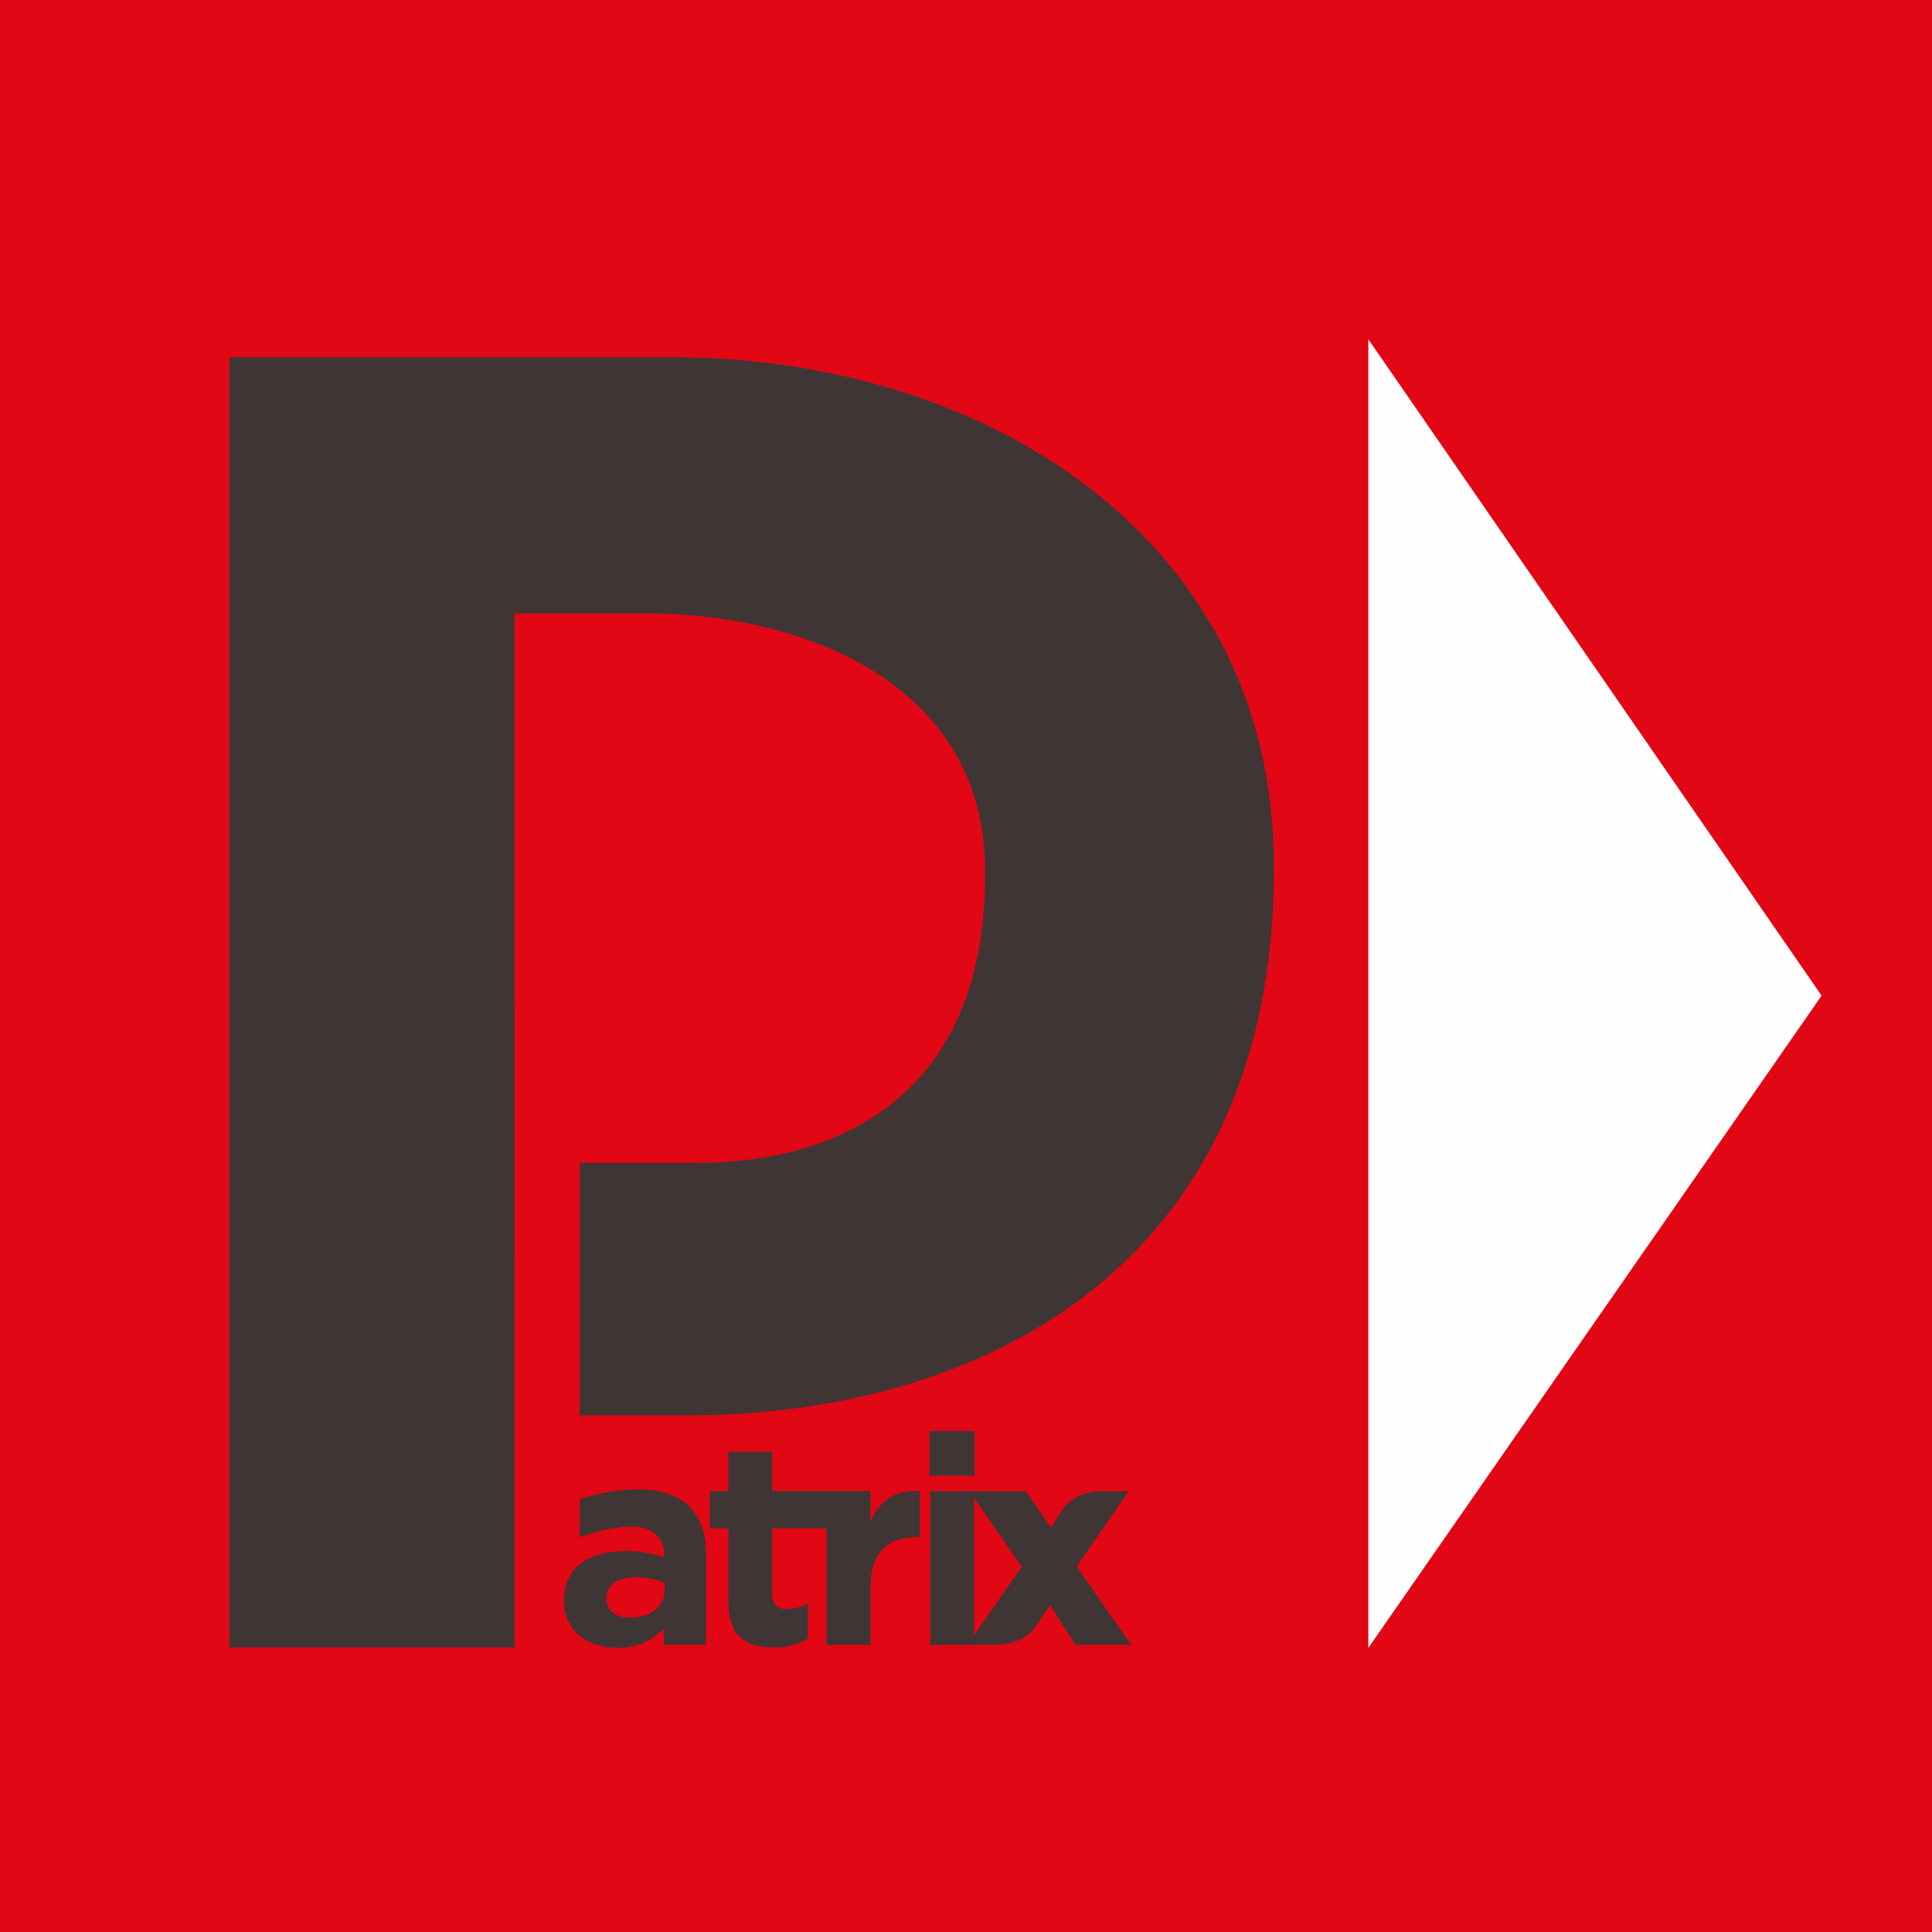
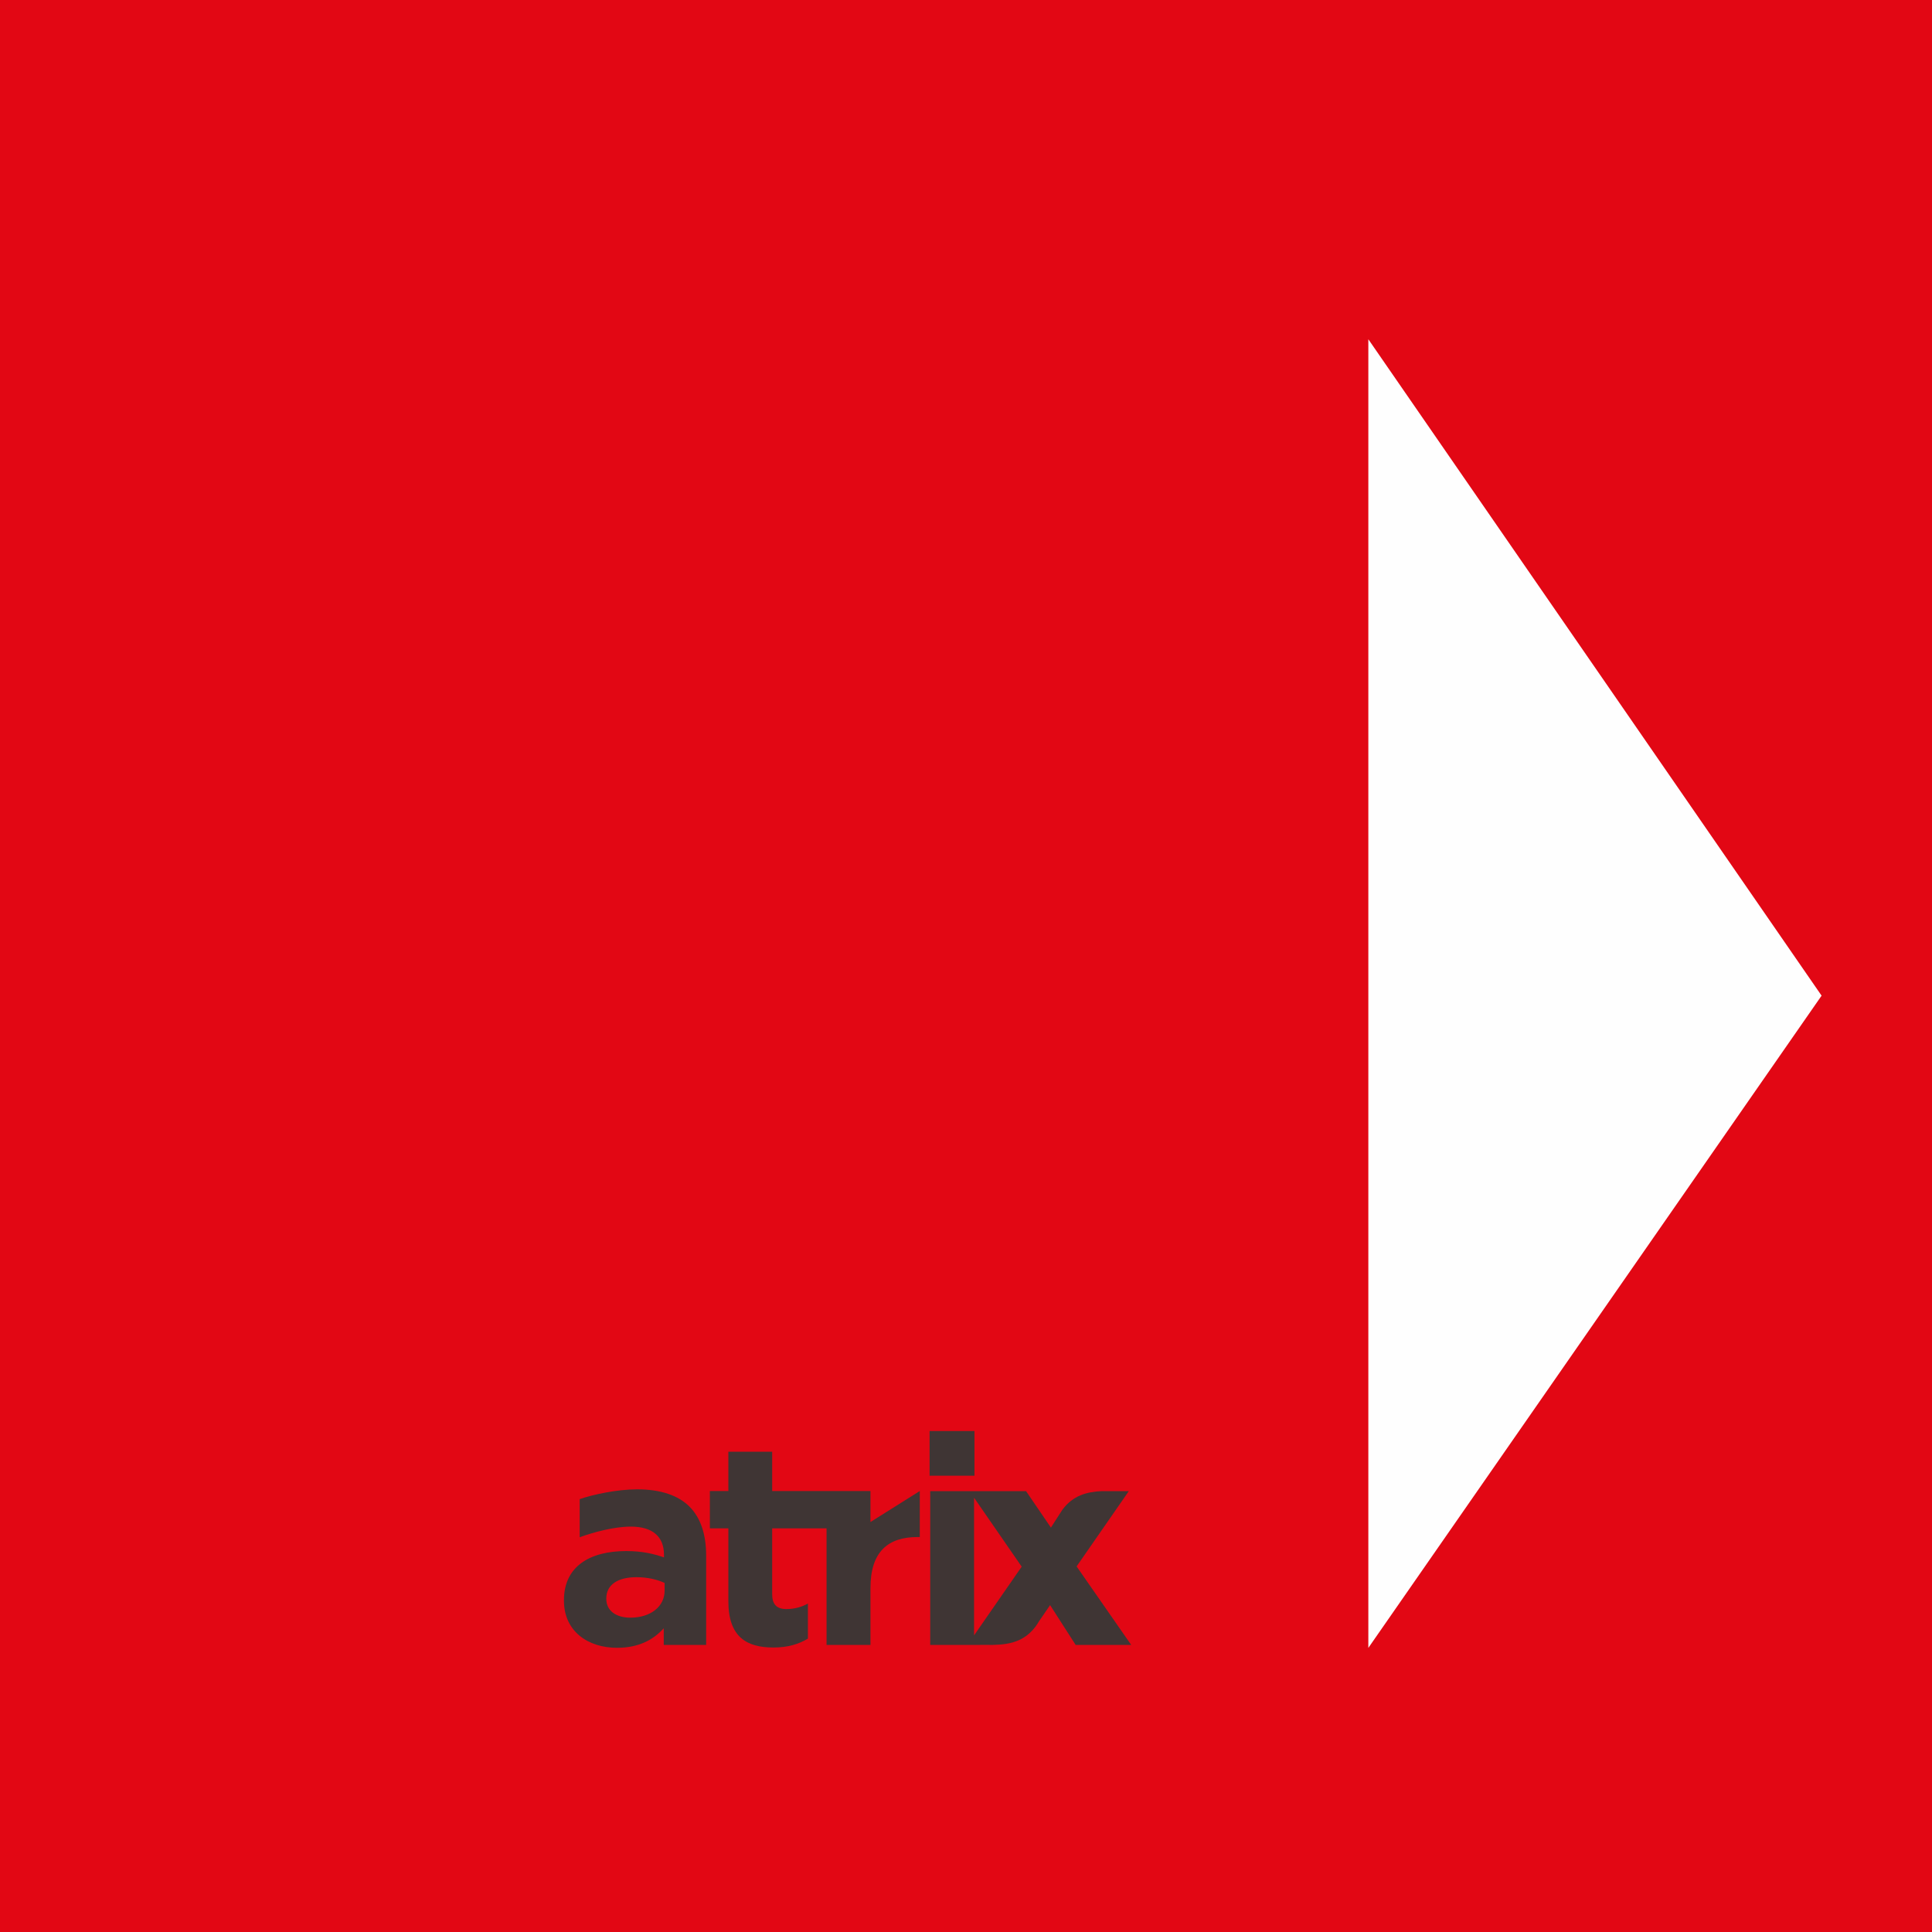
<svg xmlns="http://www.w3.org/2000/svg" width="40px" height="40px" viewBox="0 0 40 40" version="1.1">
  <title>picto-patrix copy</title>
  <desc>Created with Sketch.</desc>
  <defs />
  <g id="Page-1" stroke="none" stroke-width="1" fill="none" fill-rule="evenodd">
    <g id="Mobile-Copy" transform="translate(-20, -30)">
      <g id="picto-patrix" transform="translate(20, 30)">
        <polygon id="Fill-1" fill="#E20714" points="0 40 40 40 40 0 0 0" />
        <g id="Group" stroke-width="1" transform="translate(4.571, 6.857)">
          <g id="Group-2">
            <polygon id="Fill-2" fill="#FEFEFE" points="23.759 27.261 23.759 0.167 33.143 13.757" />
-             <path d="M13.451,24.655 L13.451,24.013 L12.714,24.013 L12.542,24.013 L11.416,24.013 L11.416,23.199 L10.509,23.199 L10.509,24.013 L10.126,24.013 L10.126,24.786 L10.509,24.786 L10.509,26.296 C10.509,27.033 10.885,27.253 11.441,27.253 C11.745,27.253 11.966,27.182 12.156,27.069 L12.156,26.343 C12.025,26.415 11.876,26.457 11.709,26.457 C11.506,26.457 11.416,26.356 11.416,26.148 L11.416,24.786 L12.542,24.786 L12.542,27.2 L13.451,27.2 L13.451,26.023 C13.451,25.262 13.821,24.966 14.424,24.966 L14.472,24.966 L14.472,24.013 C13.934,23.99 13.637,24.216 13.451,24.655" id="Fill-3" fill="#3F3534" />
+             <path d="M13.451,24.655 L13.451,24.013 L12.714,24.013 L12.542,24.013 L11.416,24.013 L11.416,23.199 L10.509,23.199 L10.509,24.013 L10.126,24.013 L10.126,24.786 L10.509,24.786 L10.509,26.296 C10.509,27.033 10.885,27.253 11.441,27.253 C11.745,27.253 11.966,27.182 12.156,27.069 L12.156,26.343 C12.025,26.415 11.876,26.457 11.709,26.457 C11.506,26.457 11.416,26.356 11.416,26.148 L11.416,24.786 L12.542,24.786 L12.542,27.2 L13.451,27.2 L13.451,26.023 C13.451,25.262 13.821,24.966 14.424,24.966 L14.472,24.966 L14.472,24.013 " id="Fill-3" fill="#3F3534" />
            <path d="M9.189,26.076 C9.189,26.403 8.902,26.635 8.478,26.635 C8.186,26.635 7.982,26.492 7.982,26.248 L7.982,26.237 C7.982,25.951 8.221,25.797 8.609,25.797 C8.83,25.797 9.034,25.844 9.189,25.916 L9.189,26.076 Z M8.621,23.978 C8.208,23.978 7.706,24.085 7.431,24.181 L7.431,24.97 C7.721,24.864 8.146,24.75 8.49,24.75 C8.944,24.75 9.176,24.959 9.176,25.333 L9.176,25.387 C8.95,25.309 8.717,25.256 8.394,25.256 C7.636,25.256 7.105,25.577 7.105,26.272 L7.105,26.285 C7.105,26.915 7.6,27.259 8.203,27.259 C8.645,27.259 8.95,27.099 9.171,26.855 L9.171,27.199 L10.049,27.199 L10.049,25.351 C10.049,24.922 9.941,24.572 9.702,24.334 C9.475,24.108 9.116,23.978 8.621,23.978 Z" id="Fill-5" fill="#3F3534" />
            <path d="M15.596,27.002 L15.596,24.152 L16.582,25.579 L15.596,27.002 Z M17.719,25.574 L18.8,24.015 L18.625,24.015 L18.62,24.015 L18.24,24.015 C17.935,24.029 17.644,24.102 17.423,24.403 L17.187,24.77 L16.672,24.015 L16.479,24.015 L16.475,24.015 L15.596,24.015 L15.501,24.015 L14.688,24.015 L14.688,27.199 L15.459,27.199 L15.596,27.199 L15.727,27.199 L15.721,27.199 C15.786,27.199 15.851,27.197 15.915,27.199 L15.989,27.199 C16.357,27.191 16.71,27.122 16.953,26.689 L16.953,26.692 L17.17,26.375 L17.699,27.199 L18.01,27.199 L18.014,27.199 L18.849,27.199 L17.719,25.574 Z" id="Fill-7" fill="#3F3534" />
            <polygon id="Fill-9" fill="#3F3534" points="14.675 23.696 15.604 23.696 15.604 22.771 14.675 22.771" />
-             <path d="M21.803,11.069 C21.803,4.24 15.765,0.541 9.363,0.541 L0.178,0.541 L0.178,27.252 L6.081,27.252 L6.081,19.238 L6.083,19.238 L6.083,14.011 L6.081,14.011 L6.081,5.844 L8.865,5.844 C11.817,5.844 15.824,7.146 15.824,11.183 L15.824,11.26 C15.824,15.833 12.802,17.219 9.85,17.219 L7.431,17.219 L7.431,22.446 L9.659,22.446 C15.677,22.446 21.803,19.414 21.803,11.144 L21.803,11.069 Z" id="Fill-11" fill="#3F3534" />
          </g>
        </g>
      </g>
    </g>
  </g>
</svg>